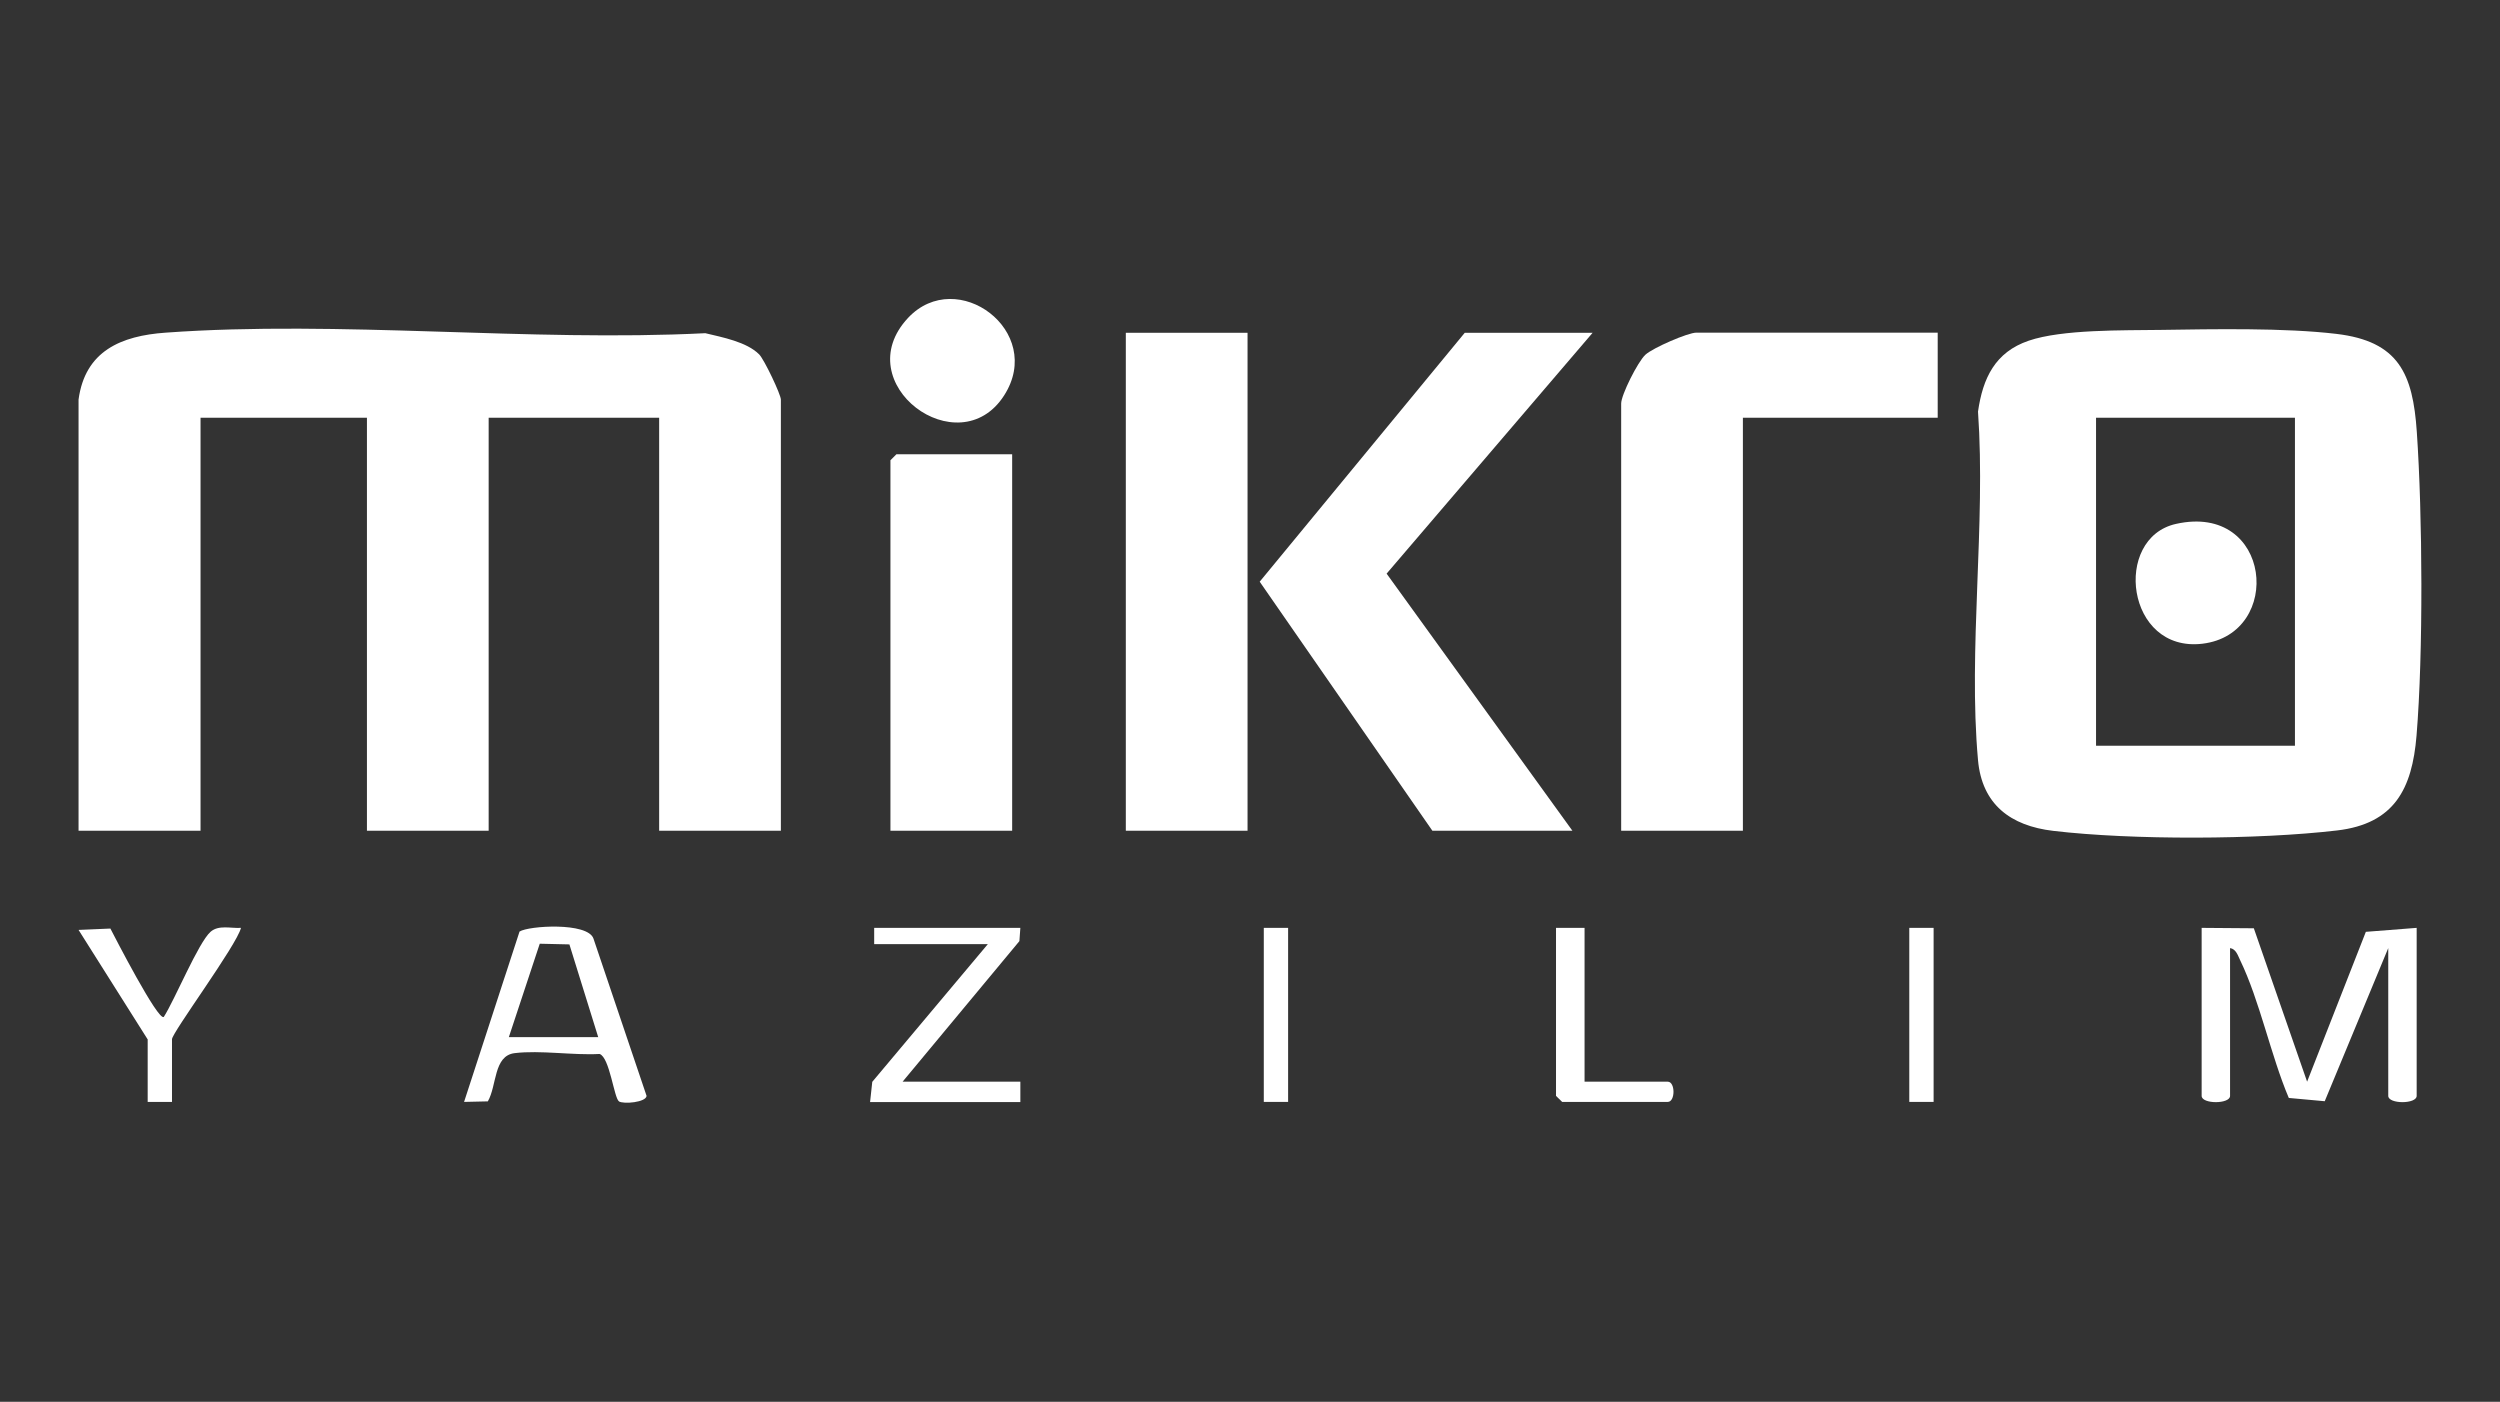
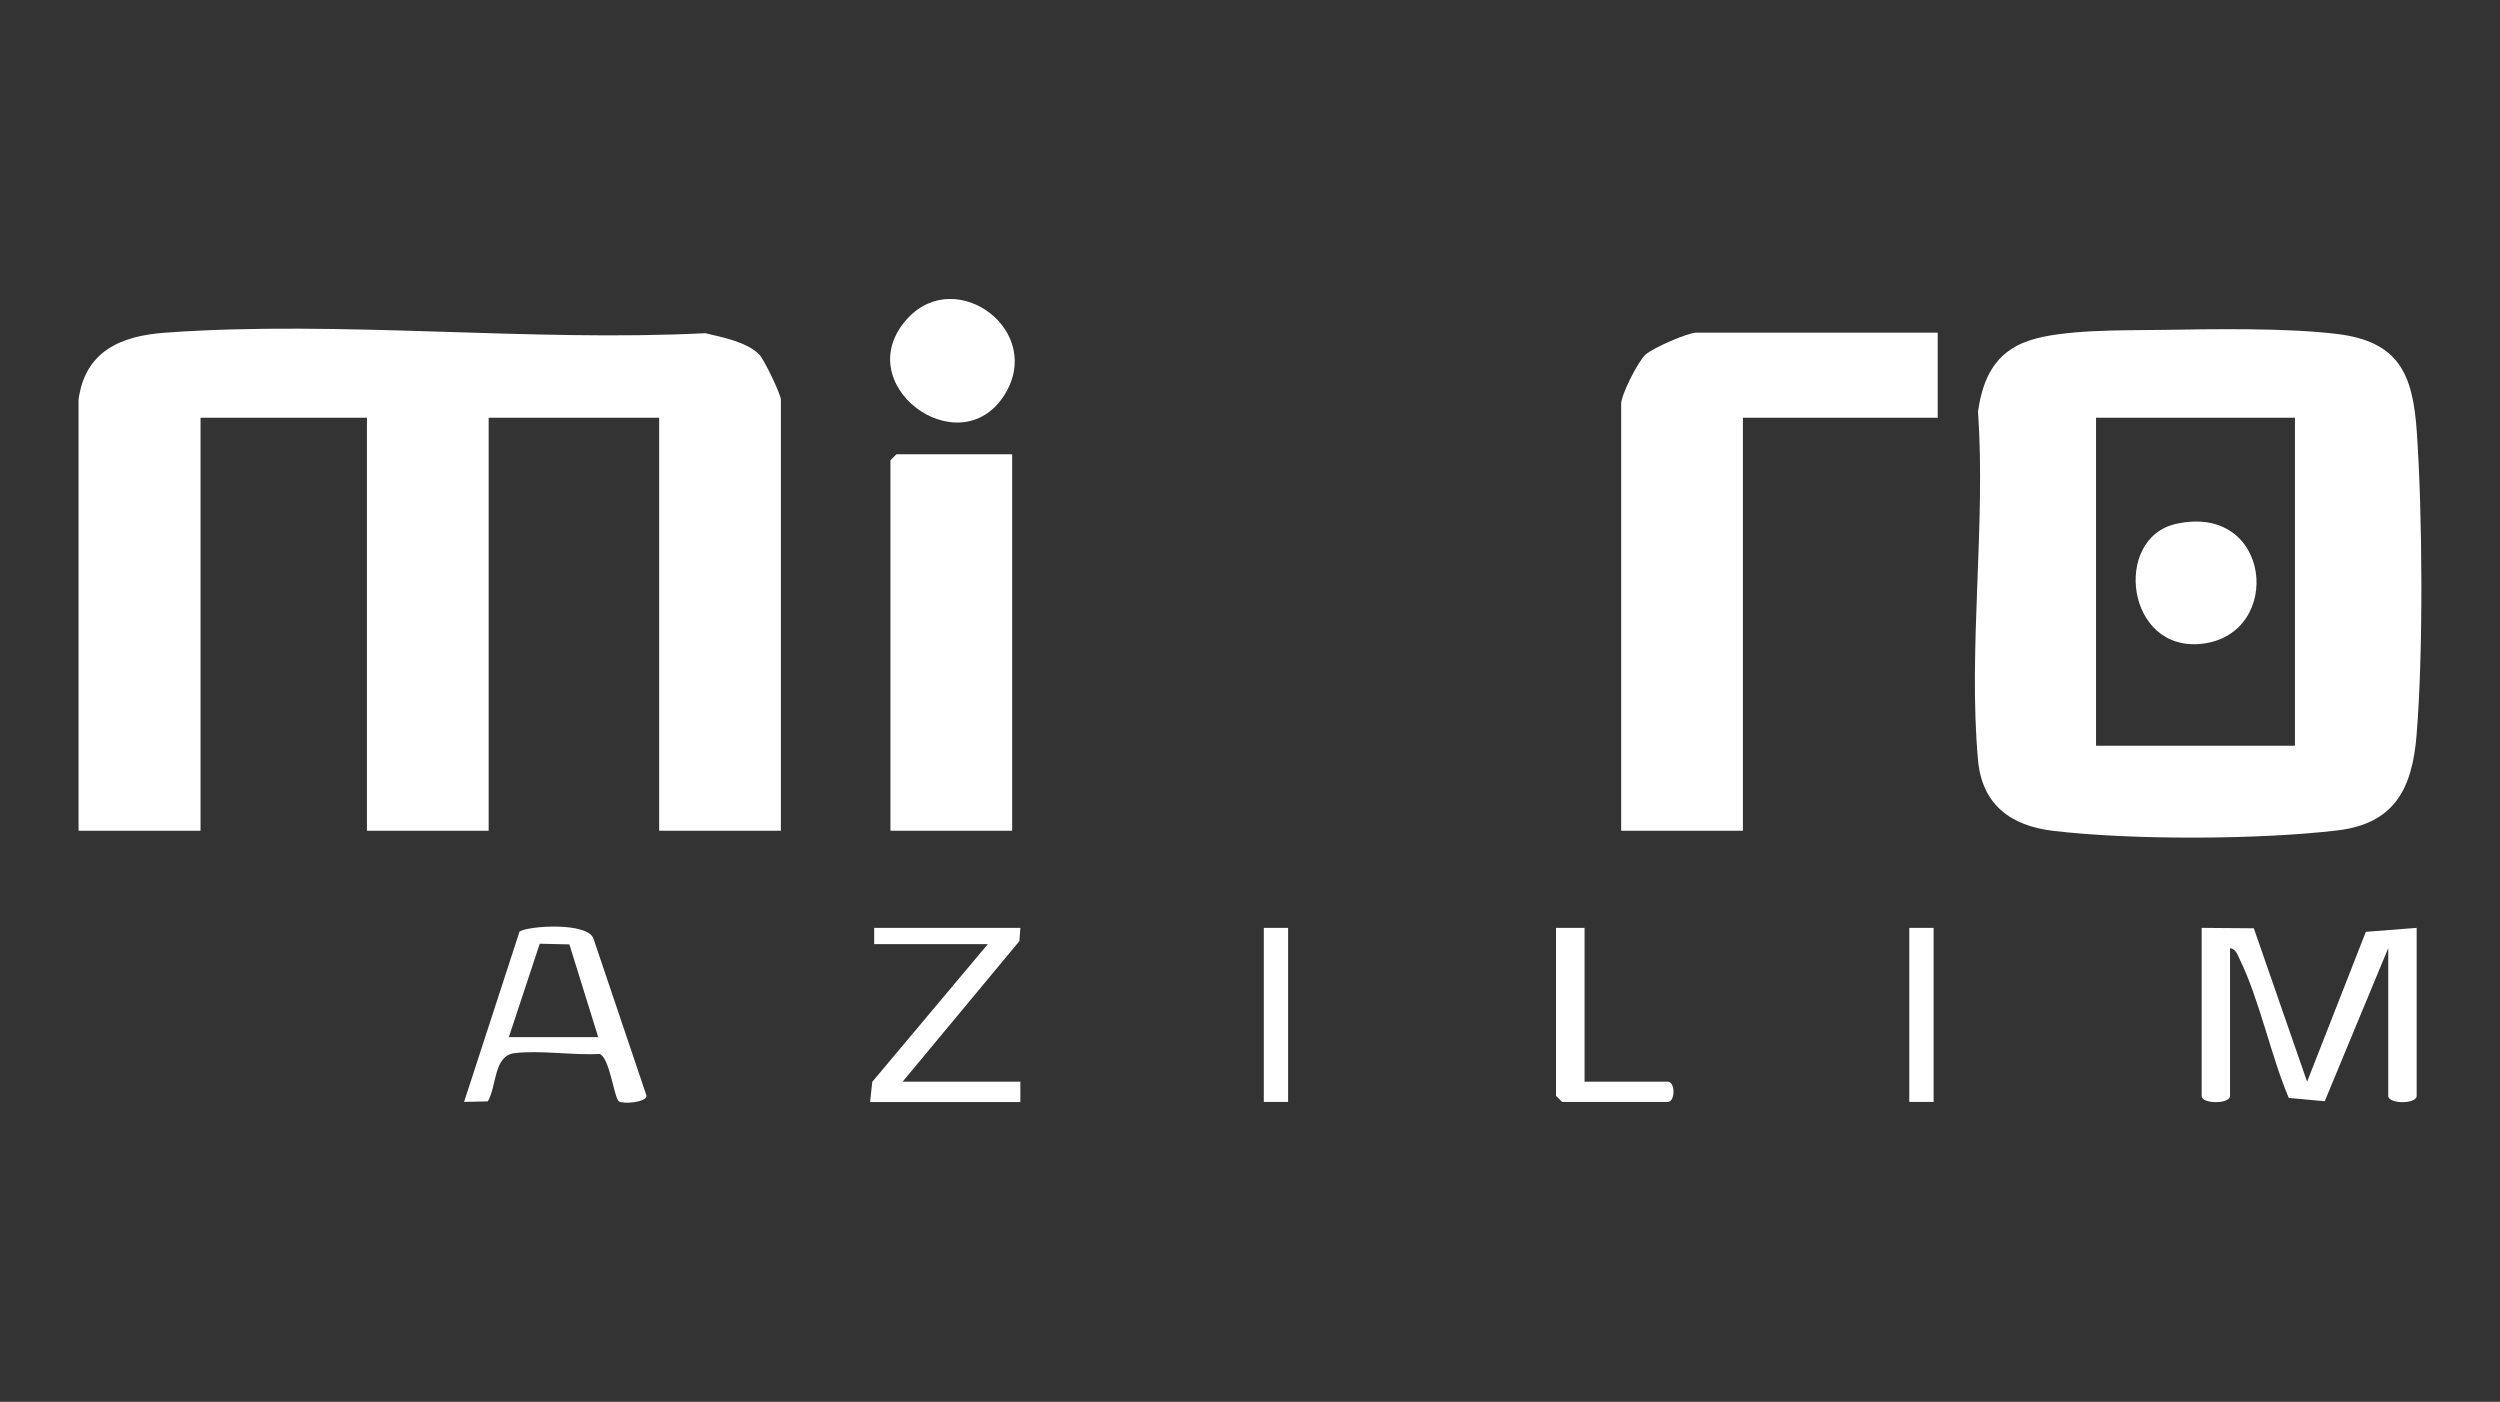
<svg xmlns="http://www.w3.org/2000/svg" id="katman_2" data-name="katman 2" viewBox="0 0 183 102.61">
  <rect x="0" y="0" width="183" height="102.61" fill="#333333" stroke="none" />
  <defs>
    <style>
      .cls-1 {
        fill: none;
      }

      .cls-2 {
        fill: #fff;
      }
    </style>
  </defs>
  <g id="katman_1" data-name="katman 1">
    <g>
      <rect class="cls-1" width="183" height="102.61" />
      <g>
        <path class="cls-2" d="M5.75,29.25c.48-3.56,3.11-4.67,6.38-4.9,12.75-.92,26.63.69,39.5.04,1.24.3,3.02.63,3.94,1.55.37.37,1.59,2.94,1.59,3.31v31.56h-8.91v-30.23h-12.48v30.23h-8.91v-30.23h-12.18v30.23H5.75v-31.56Z" />
        <path class="cls-2" d="M158.12,24.15c3.88-.06,9.12-.16,12.9.29,4.57.54,5.6,2.92,5.89,7.17.42,6.12.48,16.16-.02,22.24-.32,3.89-1.62,6.45-5.82,6.94-5.78.68-15,.71-20.77.03-3.14-.37-5.22-1.94-5.51-5.18-.73-8.11.58-17.28,0-25.51.35-2.45,1.25-4.35,3.71-5.19s6.94-.75,9.61-.79ZM167.99,30.58h-14.56v24.01h14.56v-24.01Z" />
        <path class="cls-2" d="M141.84,24.36v6.22h-14.26v30.23h-8.91v-31.27c0-.64,1.22-3.06,1.77-3.57s3.12-1.62,3.73-1.62h17.68Z" />
-         <polygon class="cls-2" points="116.58 24.36 101.5 41.99 115.1 60.81 104.85 60.81 92.21 42.58 107.22 24.36 116.58 24.36" />
-         <rect class="cls-2" x="82.41" y="24.36" width="8.91" height="36.45" />
        <polygon class="cls-2" points="74.09 33.25 74.09 60.81 65.18 60.81 65.18 33.69 65.62 33.25 74.09 33.25" />
        <path class="cls-2" d="M161.15,67.92l3.83.03,3.9,11.23,4.3-10.97,3.72-.29v12.3c0,.61-2.08.61-2.08,0v-10.82l-4.65,11.21-2.63-.24c-1.32-3.11-2.12-7.1-3.56-10.08-.17-.35-.3-.82-.74-.89v10.82c0,.61-2.08.61-2.08,0v-12.3Z" />
        <path class="cls-2" d="M66.47,23.27c3.58-3.82,10.05.98,7.03,5.68-3.32,5.17-11.52-.88-7.03-5.68Z" />
        <path class="cls-2" d="M45.31,80.62c-.36-.23-.68-3.22-1.42-3.47-1.94.11-4.34-.29-6.22-.06-1.55.19-1.29,2.37-1.96,3.53l-1.74.04,4.06-12.47c.67-.43,4.98-.7,5.41.51l3.89,11.52c-.04.47-1.68.62-2.03.4ZM37.25,75.92h6.54l-2.11-6.79-2.17-.05-2.26,6.83Z" />
        <polygon class="cls-2" points="74.69 67.92 74.62 68.89 66.07 79.18 74.69 79.18 74.69 80.67 63.69 80.67 63.85 79.19 72.31 69.11 63.99 69.11 63.99 67.92 74.69 67.92" />
-         <path class="cls-2" d="M10.8,76.07l-5.05-8,2.33-.1c.3.58,3.49,6.79,3.91,6.47.8-1.25,2.53-5.44,3.42-6.23.6-.53,1.5-.24,2.23-.29-.31,1.27-5.05,7.67-5.05,8.15v4.59h-1.78v-4.59Z" />
        <path class="cls-2" d="M115.99,67.92v11.26h6.09c.56,0,.56,1.48,0,1.48h-7.73l-.45-.44v-12.3h2.08Z" />
        <rect class="cls-2" x="92.51" y="67.92" width="1.78" height="12.74" />
        <rect class="cls-2" x="139.76" y="67.92" width="1.78" height="12.74" />
        <path class="cls-2" d="M159.28,38.35c7.02-1.57,7.91,8.05,1.94,8.77-5.6.67-6.59-7.73-1.94-8.77Z" />
      </g>
    </g>
  </g>
</svg>